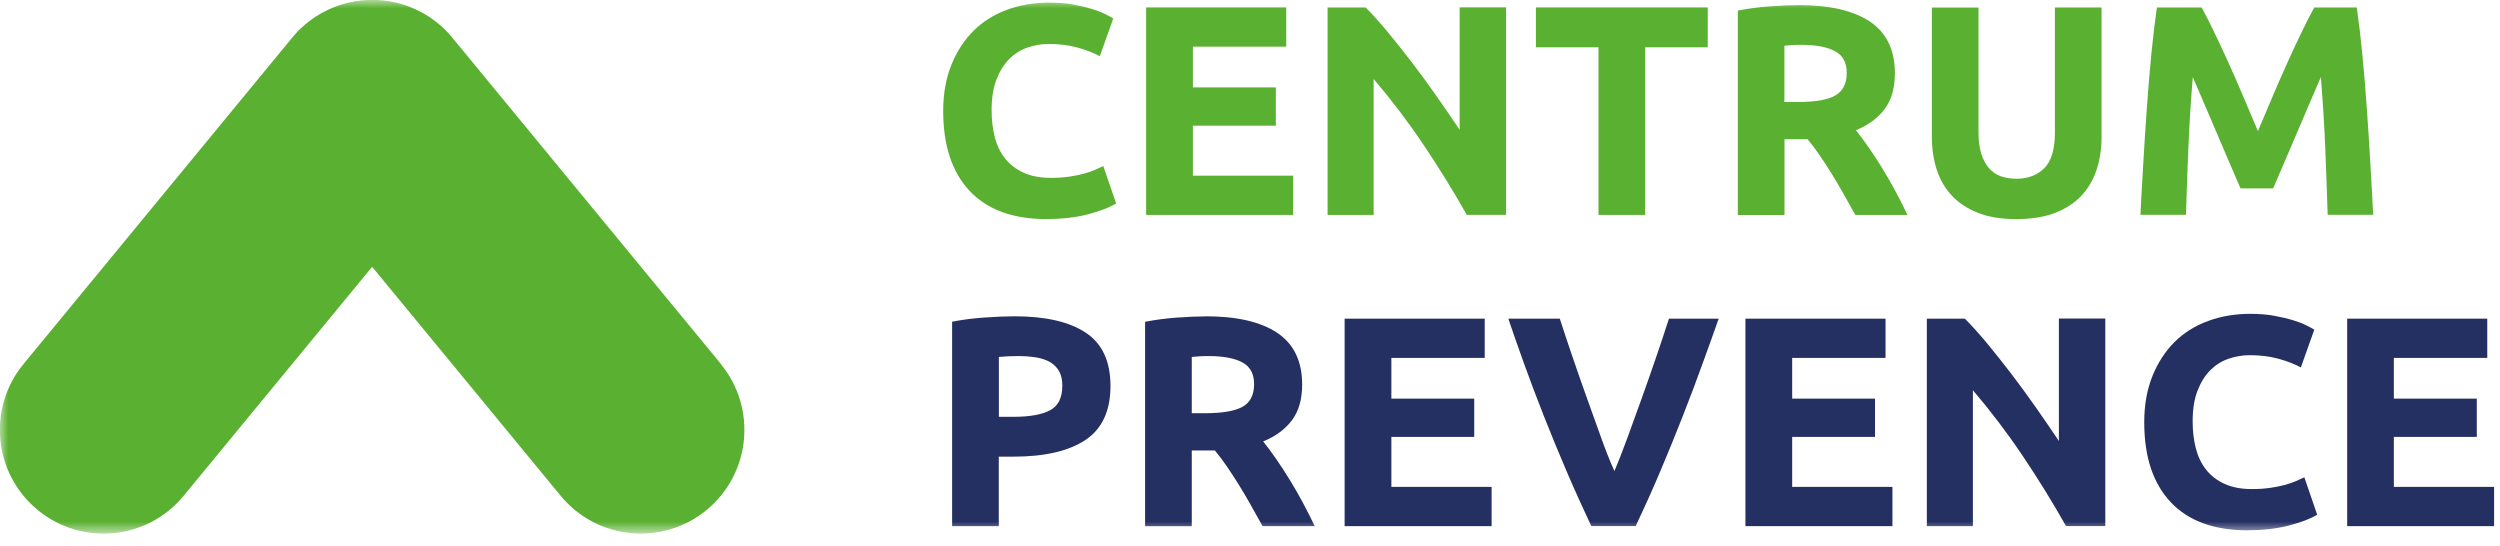
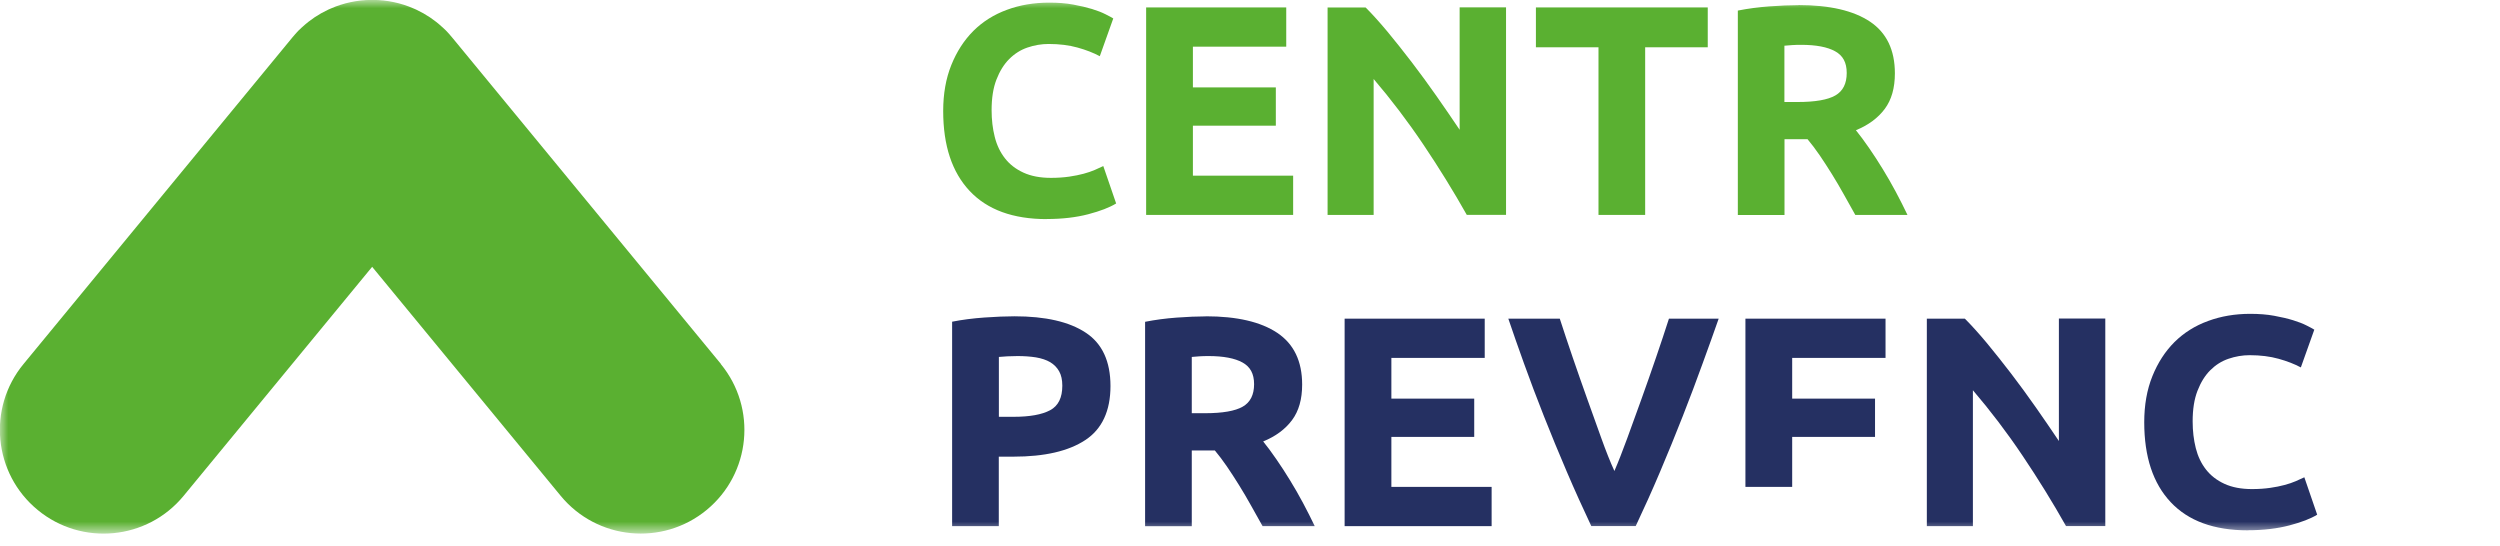
<svg xmlns="http://www.w3.org/2000/svg" width="151" height="33" viewBox="0 0 151 33" fill="none">
  <mask id="mask0_826_1424" style="mask-type:luminance" maskUnits="userSpaceOnUse" x="0" y="0" width="151" height="33">
    <path d="M150.641 0H0V32.232H150.641V0Z" fill="white" />
  </mask>
  <g mask="url(#mask0_826_1424)">
    <path d="M43.546 21.986L27.372 2.339C27.372 2.339 27.351 2.312 27.34 2.302L27.324 2.281C27.324 2.281 27.303 2.254 27.287 2.238C27.235 2.175 27.182 2.117 27.129 2.054C27.097 2.017 27.06 1.98 27.029 1.943C26.992 1.906 26.96 1.869 26.923 1.832C26.865 1.774 26.802 1.716 26.738 1.658C26.728 1.647 26.717 1.637 26.701 1.626C26.237 1.198 25.72 0.855 25.171 0.597C25.155 0.591 25.144 0.581 25.128 0.576C25.081 0.554 25.028 0.533 24.98 0.512C24.21 0.174 23.386 0.005 22.568 -0.005C22.542 -0.005 22.51 -0.005 22.484 -0.005C22.457 -0.005 22.426 -0.005 22.399 -0.005C21.581 0.005 20.758 0.174 19.987 0.512C19.939 0.533 19.887 0.554 19.839 0.576C19.823 0.581 19.813 0.591 19.797 0.597C19.248 0.855 18.73 1.198 18.266 1.626C18.255 1.637 18.245 1.647 18.229 1.658C18.166 1.716 18.108 1.774 18.044 1.832C18.007 1.869 17.976 1.906 17.939 1.943C17.902 1.98 17.87 2.017 17.838 2.054C17.785 2.112 17.733 2.175 17.68 2.238C17.669 2.254 17.659 2.265 17.643 2.281L17.627 2.302C17.627 2.302 17.606 2.328 17.596 2.339L1.421 21.986C-0.78 24.657 -0.395 28.606 2.276 30.802C4.947 33.003 8.896 32.618 11.092 29.947L22.478 16.116L33.865 29.947C36.066 32.618 40.009 32.998 42.68 30.802C45.351 28.601 45.731 24.657 43.535 21.986" fill="#5AB031" />
    <path d="M63.224 13.234C61.187 13.234 59.635 12.669 58.568 11.534C57.502 10.399 56.969 8.795 56.969 6.704C56.969 5.67 57.132 4.74 57.46 3.928C57.787 3.115 58.23 2.429 58.795 1.864C59.36 1.304 60.036 0.877 60.822 0.591C61.603 0.301 62.453 0.159 63.372 0.159C63.9 0.159 64.385 0.195 64.818 0.275C65.251 0.354 65.631 0.444 65.959 0.544C66.286 0.644 66.555 0.75 66.772 0.861C66.988 0.972 67.146 1.051 67.241 1.114L66.428 3.395C66.043 3.189 65.594 3.014 65.082 2.872C64.57 2.729 63.989 2.656 63.335 2.656C62.902 2.656 62.474 2.729 62.057 2.872C61.641 3.014 61.276 3.247 60.954 3.569C60.638 3.885 60.379 4.303 60.184 4.809C59.988 5.316 59.893 5.928 59.893 6.652C59.893 7.232 59.956 7.771 60.083 8.272C60.21 8.774 60.416 9.201 60.701 9.565C60.986 9.93 61.355 10.215 61.815 10.426C62.274 10.637 62.828 10.743 63.477 10.743C63.889 10.743 64.254 10.716 64.581 10.669C64.908 10.621 65.193 10.563 65.447 10.495C65.7 10.426 65.922 10.352 66.117 10.268C66.307 10.183 66.486 10.104 66.639 10.03L67.415 12.289C67.02 12.532 66.455 12.749 65.732 12.939C65.008 13.129 64.169 13.229 63.219 13.229" fill="#5AB031" />
  </g>
  <path d="M69.227 12.981V0.449H77.689V2.819H72.051V5.279H77.06V7.591H72.051V10.61H78.106V12.981H69.227Z" fill="#5AB031" />
  <mask id="mask1_826_1424" style="mask-type:luminance" maskUnits="userSpaceOnUse" x="0" y="0" width="151" height="33">
    <path d="M150.641 0H0V32.232H150.641V0Z" fill="white" />
  </mask>
  <g mask="url(#mask1_826_1424)">
    <path d="M88.595 12.981C87.787 11.545 86.911 10.13 85.971 8.731C85.031 7.333 84.028 6.013 82.968 4.772V12.981H80.186V0.449H82.482C82.878 0.845 83.321 1.336 83.802 1.911C84.282 2.492 84.773 3.11 85.274 3.764C85.776 4.419 86.272 5.1 86.768 5.807C87.264 6.514 87.724 7.19 88.162 7.839V0.444H90.965V12.976H88.595V12.981Z" fill="#5AB031" />
  </g>
  <path d="M103.148 0.449V2.856H99.368V12.981H96.549V2.856H92.769V0.449H103.148Z" fill="#5AB031" />
  <mask id="mask2_826_1424" style="mask-type:luminance" maskUnits="userSpaceOnUse" x="0" y="0" width="151" height="33">
    <path d="M150.641 0H0V32.232H150.641V0Z" fill="white" />
  </mask>
  <g mask="url(#mask2_826_1424)">
    <path d="M108.787 2.708C108.581 2.708 108.396 2.713 108.238 2.724C108.074 2.734 107.921 2.75 107.778 2.761V6.161H108.576C109.637 6.161 110.397 6.029 110.856 5.765C111.315 5.501 111.542 5.047 111.542 4.408C111.542 3.769 111.31 3.357 110.845 3.099C110.381 2.84 109.695 2.708 108.792 2.708M108.628 0.306C110.508 0.306 111.949 0.639 112.952 1.309C113.949 1.979 114.451 3.019 114.451 4.429C114.451 5.31 114.25 6.023 113.844 6.572C113.437 7.121 112.857 7.554 112.097 7.866C112.35 8.177 112.614 8.536 112.894 8.942C113.173 9.349 113.448 9.766 113.717 10.209C113.986 10.647 114.25 11.107 114.504 11.582C114.757 12.057 114.995 12.527 115.211 12.981H112.06C111.827 12.569 111.595 12.157 111.363 11.735C111.125 11.312 110.888 10.901 110.64 10.505C110.391 10.109 110.149 9.729 109.906 9.375C109.663 9.022 109.42 8.699 109.177 8.409H107.784V12.986H104.965V0.639C105.577 0.517 106.216 0.433 106.87 0.385C107.525 0.338 108.116 0.312 108.634 0.312" fill="#5AB031" />
-     <path d="M121.772 13.234C120.891 13.234 120.131 13.113 119.492 12.864C118.853 12.616 118.325 12.273 117.908 11.835C117.491 11.397 117.185 10.869 116.984 10.262C116.784 9.655 116.684 8.979 116.684 8.246V0.454H119.502V8.013C119.502 8.52 119.561 8.953 119.677 9.307C119.793 9.66 119.946 9.951 120.146 10.172C120.347 10.394 120.585 10.558 120.87 10.653C121.155 10.748 121.461 10.795 121.799 10.795C122.485 10.795 123.045 10.584 123.472 10.162C123.9 9.739 124.116 9.022 124.116 8.008V0.449H126.935V8.24C126.935 8.974 126.835 9.65 126.629 10.267C126.423 10.88 126.112 11.408 125.689 11.851C125.267 12.289 124.728 12.632 124.079 12.875C123.43 13.118 122.659 13.234 121.767 13.234" fill="#5AB031" />
-     <path d="M132.978 0.449C133.195 0.845 133.448 1.336 133.728 1.922C134.013 2.507 134.309 3.141 134.615 3.822C134.921 4.503 135.227 5.2 135.528 5.912C135.829 6.625 136.114 7.29 136.378 7.918C136.642 7.29 136.927 6.625 137.228 5.912C137.529 5.2 137.835 4.503 138.141 3.822C138.447 3.141 138.743 2.507 139.028 1.922C139.313 1.336 139.561 0.845 139.783 0.449H142.348C142.47 1.283 142.58 2.212 142.681 3.241C142.781 4.271 142.871 5.342 142.95 6.461C143.029 7.575 143.103 8.694 143.166 9.813C143.235 10.932 143.288 11.988 143.341 12.975H140.59C140.553 11.756 140.506 10.431 140.448 8.995C140.39 7.559 140.295 6.113 140.179 4.656C139.962 5.163 139.719 5.722 139.455 6.34C139.191 6.952 138.928 7.57 138.669 8.182C138.41 8.794 138.157 9.386 137.914 9.945C137.671 10.505 137.465 10.985 137.296 11.381H135.327C135.159 10.985 134.953 10.505 134.71 9.945C134.467 9.386 134.219 8.8 133.955 8.182C133.696 7.57 133.432 6.952 133.168 6.34C132.904 5.728 132.662 5.163 132.445 4.656C132.324 6.113 132.234 7.559 132.176 8.995C132.118 10.431 132.065 11.756 132.033 12.975H129.283C129.331 11.988 129.389 10.932 129.457 9.813C129.521 8.694 129.595 7.575 129.674 6.461C129.753 5.348 129.843 4.276 129.943 3.241C130.043 2.212 130.159 1.278 130.276 0.449H132.968H132.978Z" fill="#5AB031" />
    <path d="M61.456 21.506C61.251 21.506 61.05 21.511 60.849 21.522C60.649 21.532 60.48 21.548 60.332 21.559V25.175H61.219C62.195 25.175 62.929 25.043 63.425 24.779C63.922 24.515 64.164 24.019 64.164 23.296C64.164 22.947 64.101 22.657 63.974 22.43C63.848 22.203 63.668 22.018 63.431 21.875C63.198 21.738 62.908 21.643 62.57 21.585C62.232 21.532 61.858 21.506 61.451 21.506M61.272 19.104C63.14 19.104 64.576 19.431 65.574 20.091C66.572 20.746 67.073 21.823 67.073 23.317C67.073 24.811 66.566 25.914 65.553 26.579C64.539 27.249 63.093 27.582 61.214 27.582H60.327V31.779H57.508V19.431C58.12 19.31 58.775 19.226 59.461 19.178C60.147 19.131 60.749 19.104 61.272 19.104Z" fill="#253062" />
    <path d="M72.991 21.506C72.785 21.506 72.601 21.511 72.442 21.522C72.278 21.532 72.126 21.548 71.983 21.559V24.958H72.78C73.841 24.958 74.601 24.826 75.061 24.562C75.52 24.299 75.747 23.844 75.747 23.206C75.747 22.567 75.514 22.155 75.05 21.896C74.585 21.638 73.899 21.506 72.996 21.506M72.828 19.104C74.707 19.104 76.148 19.437 77.151 20.107C78.149 20.778 78.65 21.817 78.65 23.227C78.65 24.108 78.45 24.821 78.043 25.37C77.636 25.919 77.056 26.352 76.296 26.663C76.549 26.975 76.813 27.334 77.093 27.74C77.373 28.147 77.647 28.564 77.916 29.007C78.186 29.445 78.45 29.905 78.703 30.38C78.956 30.855 79.194 31.325 79.41 31.779H76.259C76.026 31.367 75.794 30.955 75.562 30.533C75.324 30.11 75.087 29.699 74.839 29.303C74.591 28.907 74.348 28.527 74.105 28.173C73.862 27.819 73.619 27.497 73.376 27.207H71.983V31.784H69.164V19.437C69.776 19.315 70.415 19.231 71.07 19.183C71.724 19.136 72.316 19.109 72.833 19.109" fill="#253062" />
  </g>
  <path d="M81.215 31.779V19.247H89.677V21.617H84.039V24.077H89.043V26.389H84.039V29.408H90.094V31.779H81.215Z" fill="#253062" />
  <mask id="mask3_826_1424" style="mask-type:luminance" maskUnits="userSpaceOnUse" x="0" y="0" width="151" height="33">
    <path d="M150.641 0H0V32.232H150.641V0Z" fill="white" />
  </mask>
  <g mask="url(#mask3_826_1424)">
    <path d="M96.116 31.779C95.62 30.728 95.124 29.635 94.638 28.5C94.153 27.371 93.693 26.247 93.255 25.143C92.817 24.035 92.416 22.974 92.052 21.96C91.688 20.946 91.371 20.044 91.102 19.247H94.211C94.443 19.97 94.707 20.751 94.992 21.591C95.277 22.43 95.573 23.259 95.868 24.093C96.164 24.921 96.449 25.718 96.724 26.479C96.998 27.239 97.257 27.899 97.51 28.448C97.748 27.899 98.001 27.244 98.281 26.484C98.561 25.724 98.851 24.927 99.146 24.098C99.442 23.269 99.738 22.435 100.023 21.596C100.308 20.762 100.572 19.975 100.804 19.247H103.808C103.528 20.044 103.206 20.952 102.836 21.96C102.472 22.974 102.071 24.029 101.638 25.138C101.205 26.246 100.746 27.366 100.266 28.5C99.785 29.635 99.294 30.723 98.798 31.773H96.106L96.116 31.779Z" fill="#253062" />
  </g>
-   <path d="M105.424 31.779V19.247H113.886V21.617H108.248V24.077H113.252V26.389H108.248V29.408H114.303V31.779H105.424Z" fill="#253062" />
+   <path d="M105.424 31.779V19.247H113.886V21.617H108.248V24.077H113.252V26.389H108.248V29.408H114.303H105.424Z" fill="#253062" />
  <mask id="mask4_826_1424" style="mask-type:luminance" maskUnits="userSpaceOnUse" x="0" y="0" width="151" height="33">
    <path d="M150.641 0H0V32.232H150.641V0Z" fill="white" />
  </mask>
  <g mask="url(#mask4_826_1424)">
    <path d="M124.79 31.779C123.982 30.343 123.106 28.928 122.166 27.529C121.227 26.13 120.224 24.811 119.163 23.57V31.779H116.381V19.247H118.677C119.073 19.642 119.516 20.134 119.997 20.709C120.477 21.29 120.968 21.907 121.47 22.562C121.971 23.216 122.467 23.897 122.964 24.605C123.46 25.312 123.919 25.988 124.357 26.637V19.241H127.16V31.773H124.79V31.779Z" fill="#253062" />
    <path d="M135.767 32.032C133.729 32.032 132.178 31.467 131.111 30.332C130.045 29.197 129.512 27.592 129.512 25.502C129.512 24.467 129.675 23.538 130.003 22.725C130.33 21.913 130.773 21.226 131.338 20.661C131.903 20.102 132.579 19.674 133.365 19.389C134.147 19.099 134.996 18.956 135.915 18.956C136.443 18.956 136.928 18.993 137.361 19.073C137.794 19.152 138.174 19.241 138.502 19.342C138.829 19.442 139.098 19.548 139.314 19.658C139.531 19.769 139.689 19.848 139.784 19.912L138.971 22.192C138.586 21.986 138.137 21.812 137.625 21.67C137.113 21.527 136.533 21.453 135.878 21.453C135.445 21.453 135.018 21.527 134.6 21.67C134.183 21.812 133.819 22.044 133.497 22.366C133.18 22.683 132.922 23.1 132.727 23.607C132.531 24.114 132.436 24.726 132.436 25.449C132.436 26.03 132.5 26.568 132.626 27.07C132.753 27.571 132.959 27.999 133.244 28.363C133.529 28.727 133.898 29.012 134.358 29.224C134.817 29.435 135.371 29.54 136.02 29.54C136.432 29.54 136.796 29.514 137.124 29.466C137.451 29.419 137.736 29.361 137.989 29.292C138.243 29.224 138.465 29.15 138.66 29.065C138.85 28.981 139.029 28.902 139.182 28.828L139.958 31.087C139.563 31.33 138.998 31.546 138.275 31.736C137.551 31.926 136.712 32.027 135.762 32.027" fill="#253062" />
  </g>
-   <path d="M141.77 19.247V31.779H150.643V29.408H144.588V26.389H149.598V24.077H144.588V21.617H150.231V19.247H141.77Z" fill="#253062" />
</svg>